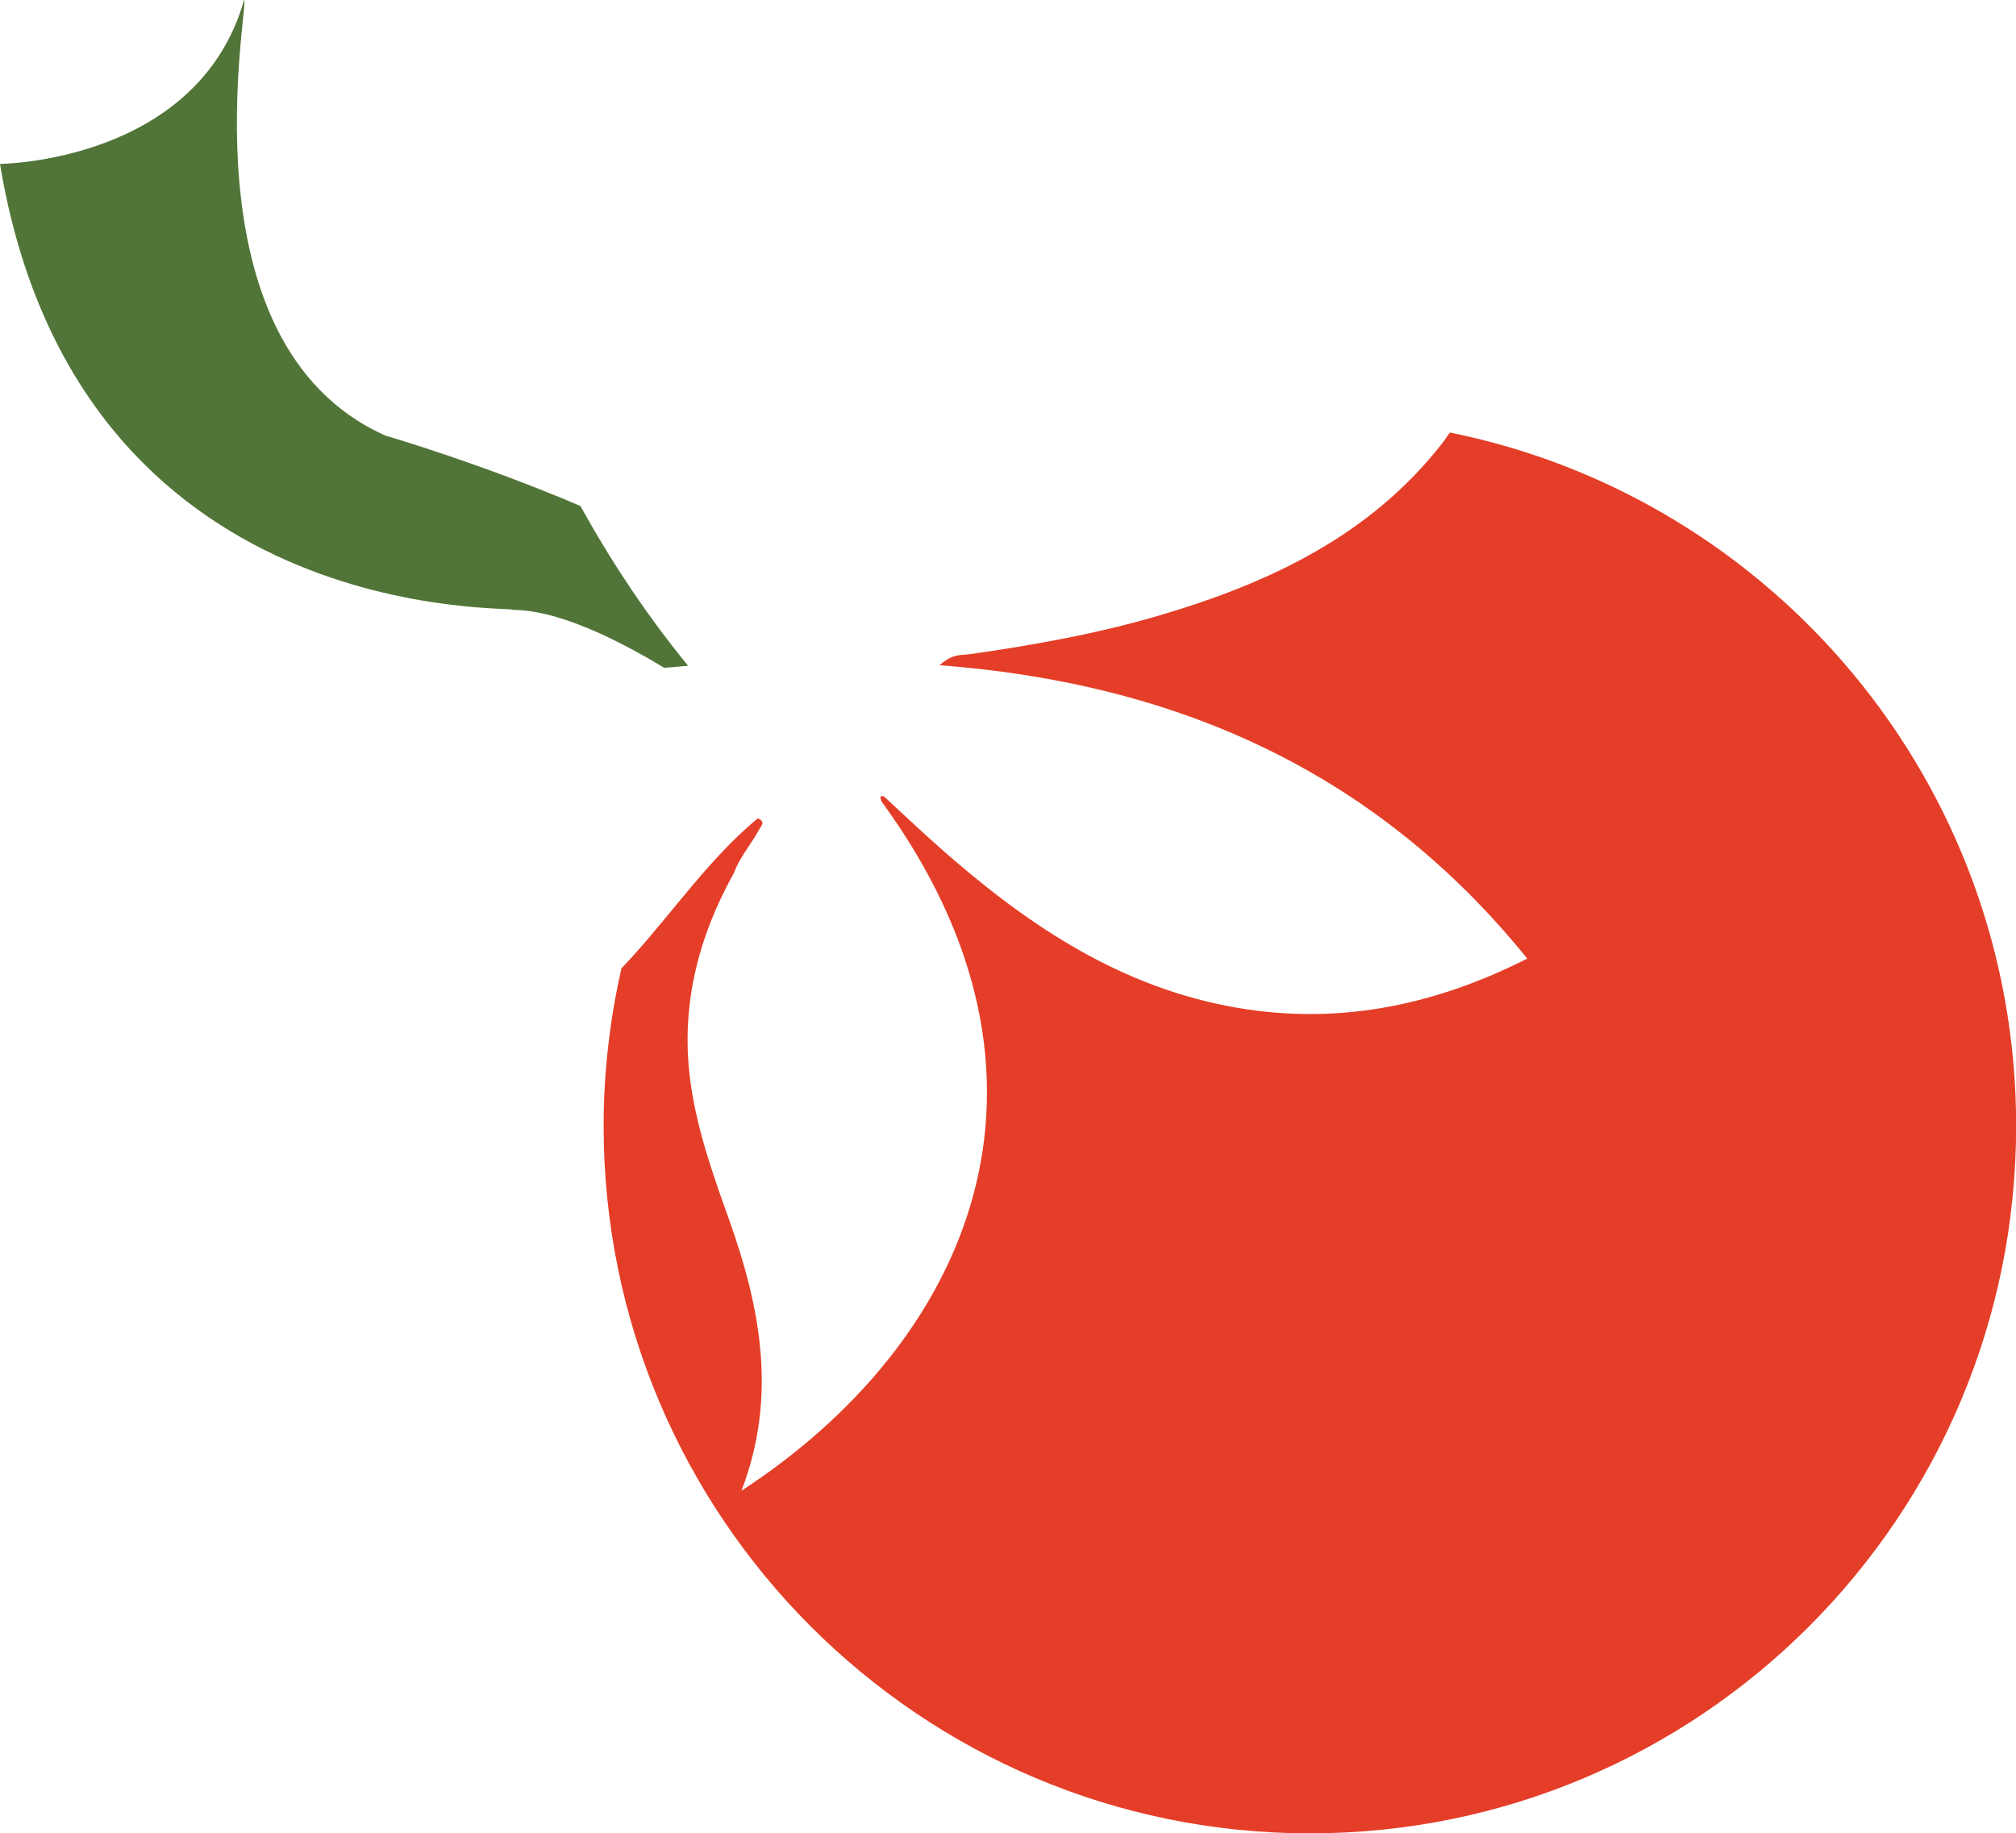
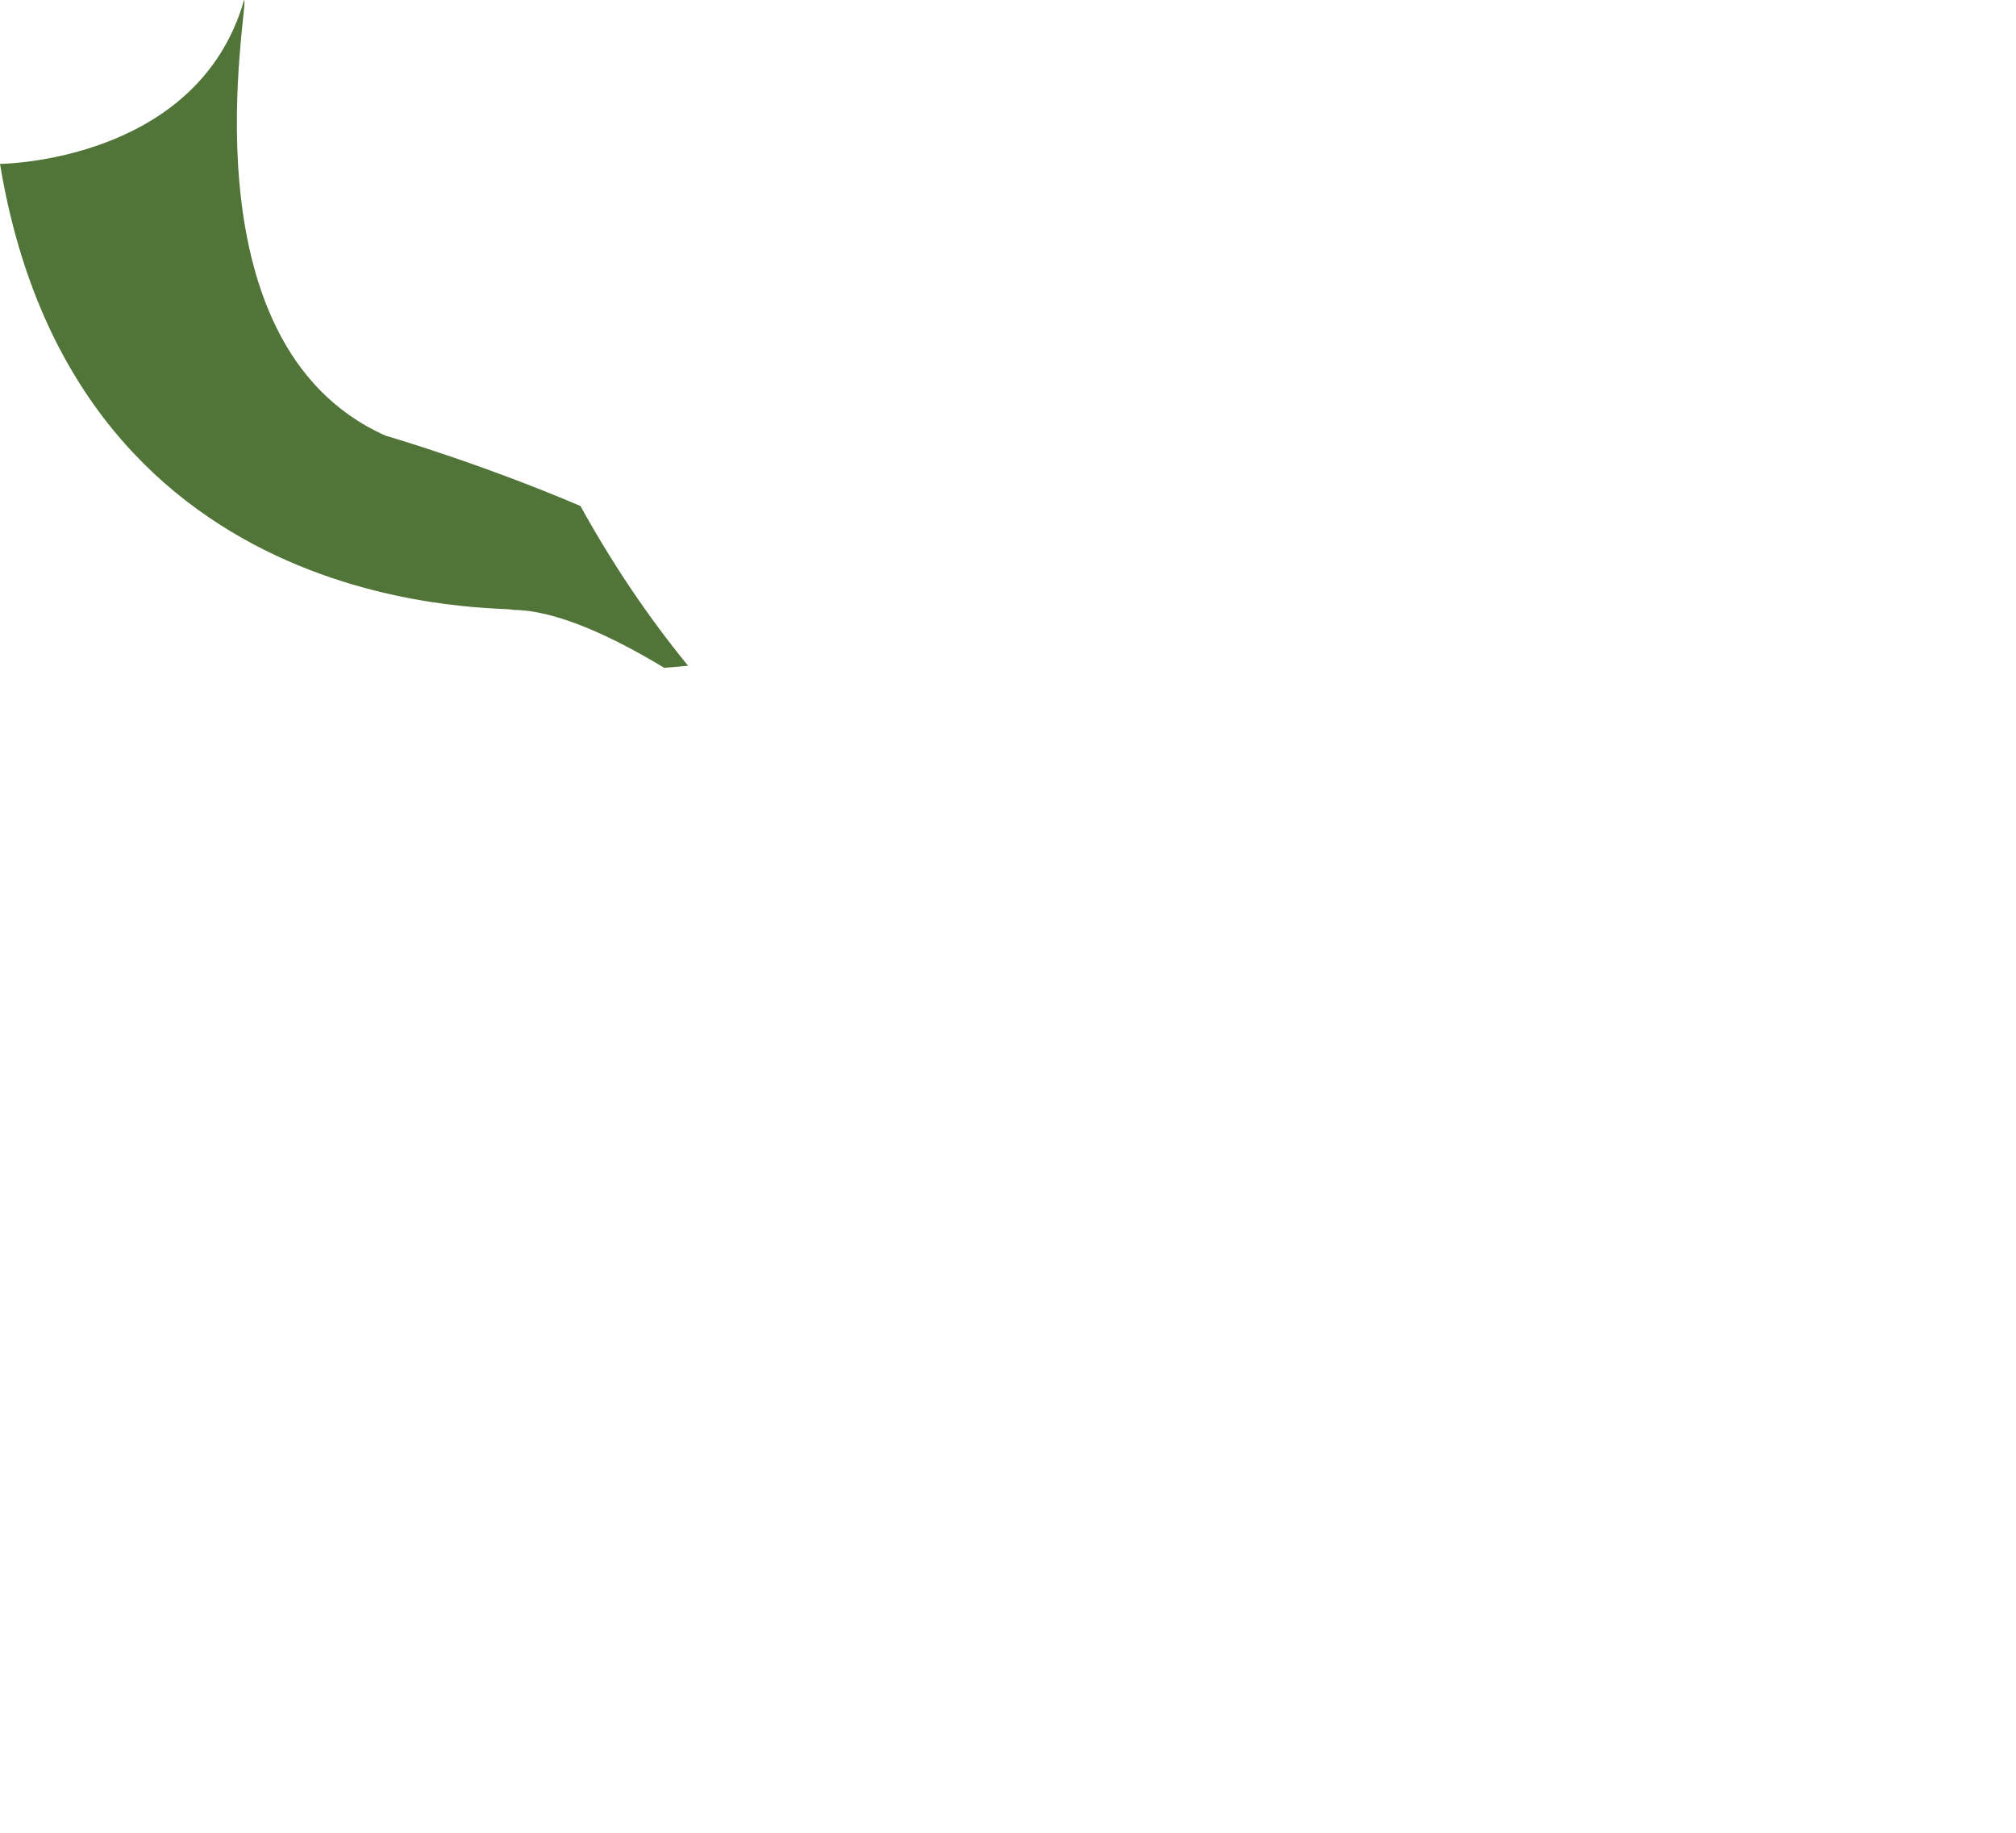
<svg xmlns="http://www.w3.org/2000/svg" id="Camada_1" viewBox="0 0 415.04 377.41">
  <defs>
    <style>.cls-1{fill:#517538;}.cls-2{fill:#e53e28;}</style>
  </defs>
-   <path class="cls-2" d="M298.49,89.03c-.53.73-1,1.49-1.56,2.21-14.87,19.04-35.52,28.72-57.93,35.37-12.83,3.8-25.98,6.16-39.21,8.05-1.72.25-3.67-.18-6.34,2.29,49.01,3.72,89.92,21.99,120.97,60.39-19.62,9.94-40.09,14.02-61.94,9.72-23.24-4.57-41.92-17.41-59.22-32.74-3.82-3.39-7.53-6.91-11.29-10.37-1.14-.25-.54.53-.56.95,42.18,57.64,17.94,111.55-28.77,142,7.45-19.36,3.93-37.72-2.6-55.97-3.21-8.97-6.39-17.97-7.79-27.46-2.31-15.67,1.26-30.14,8.87-43.8,1.17-3.22,3.48-5.78,5.08-8.75.44-.81,1.55-1.78-.21-2.44-9.91,8.25-17.18,18.92-25.75,28.4-.76.84-1.53,1.65-2.3,2.47-2.37,10.44-3.67,21.29-3.67,32.45,0,80.43,65.1,145.63,145.4,145.63s145.4-65.2,145.4-145.63c0-70.54-50.07-129.35-116.55-142.75Z" />
-   <path class="cls-1" d="M105.58,125.56c8.93.01,20.67,5.58,31.16,11.92,1.5-.11,3.03-.26,4.92-.42-8.54-10.45-15.84-21.45-22.16-32.89-20.06-8.57-38.99-14.16-40.12-14.48C36.71,70.69,51.53-.13,50.25,0,40.69,33.47,0,33.74,0,33.74c15.94,96.25,106.35,90.87,105.58,91.82Z" />
+   <path class="cls-1" d="M105.58,125.56c8.93.01,20.67,5.58,31.16,11.92,1.5-.11,3.03-.26,4.92-.42-8.54-10.45-15.84-21.45-22.16-32.89-20.06-8.57-38.99-14.16-40.12-14.48C36.71,70.69,51.53-.13,50.25,0,40.69,33.47,0,33.74,0,33.74c15.94,96.25,106.35,90.87,105.58,91.82" />
</svg>